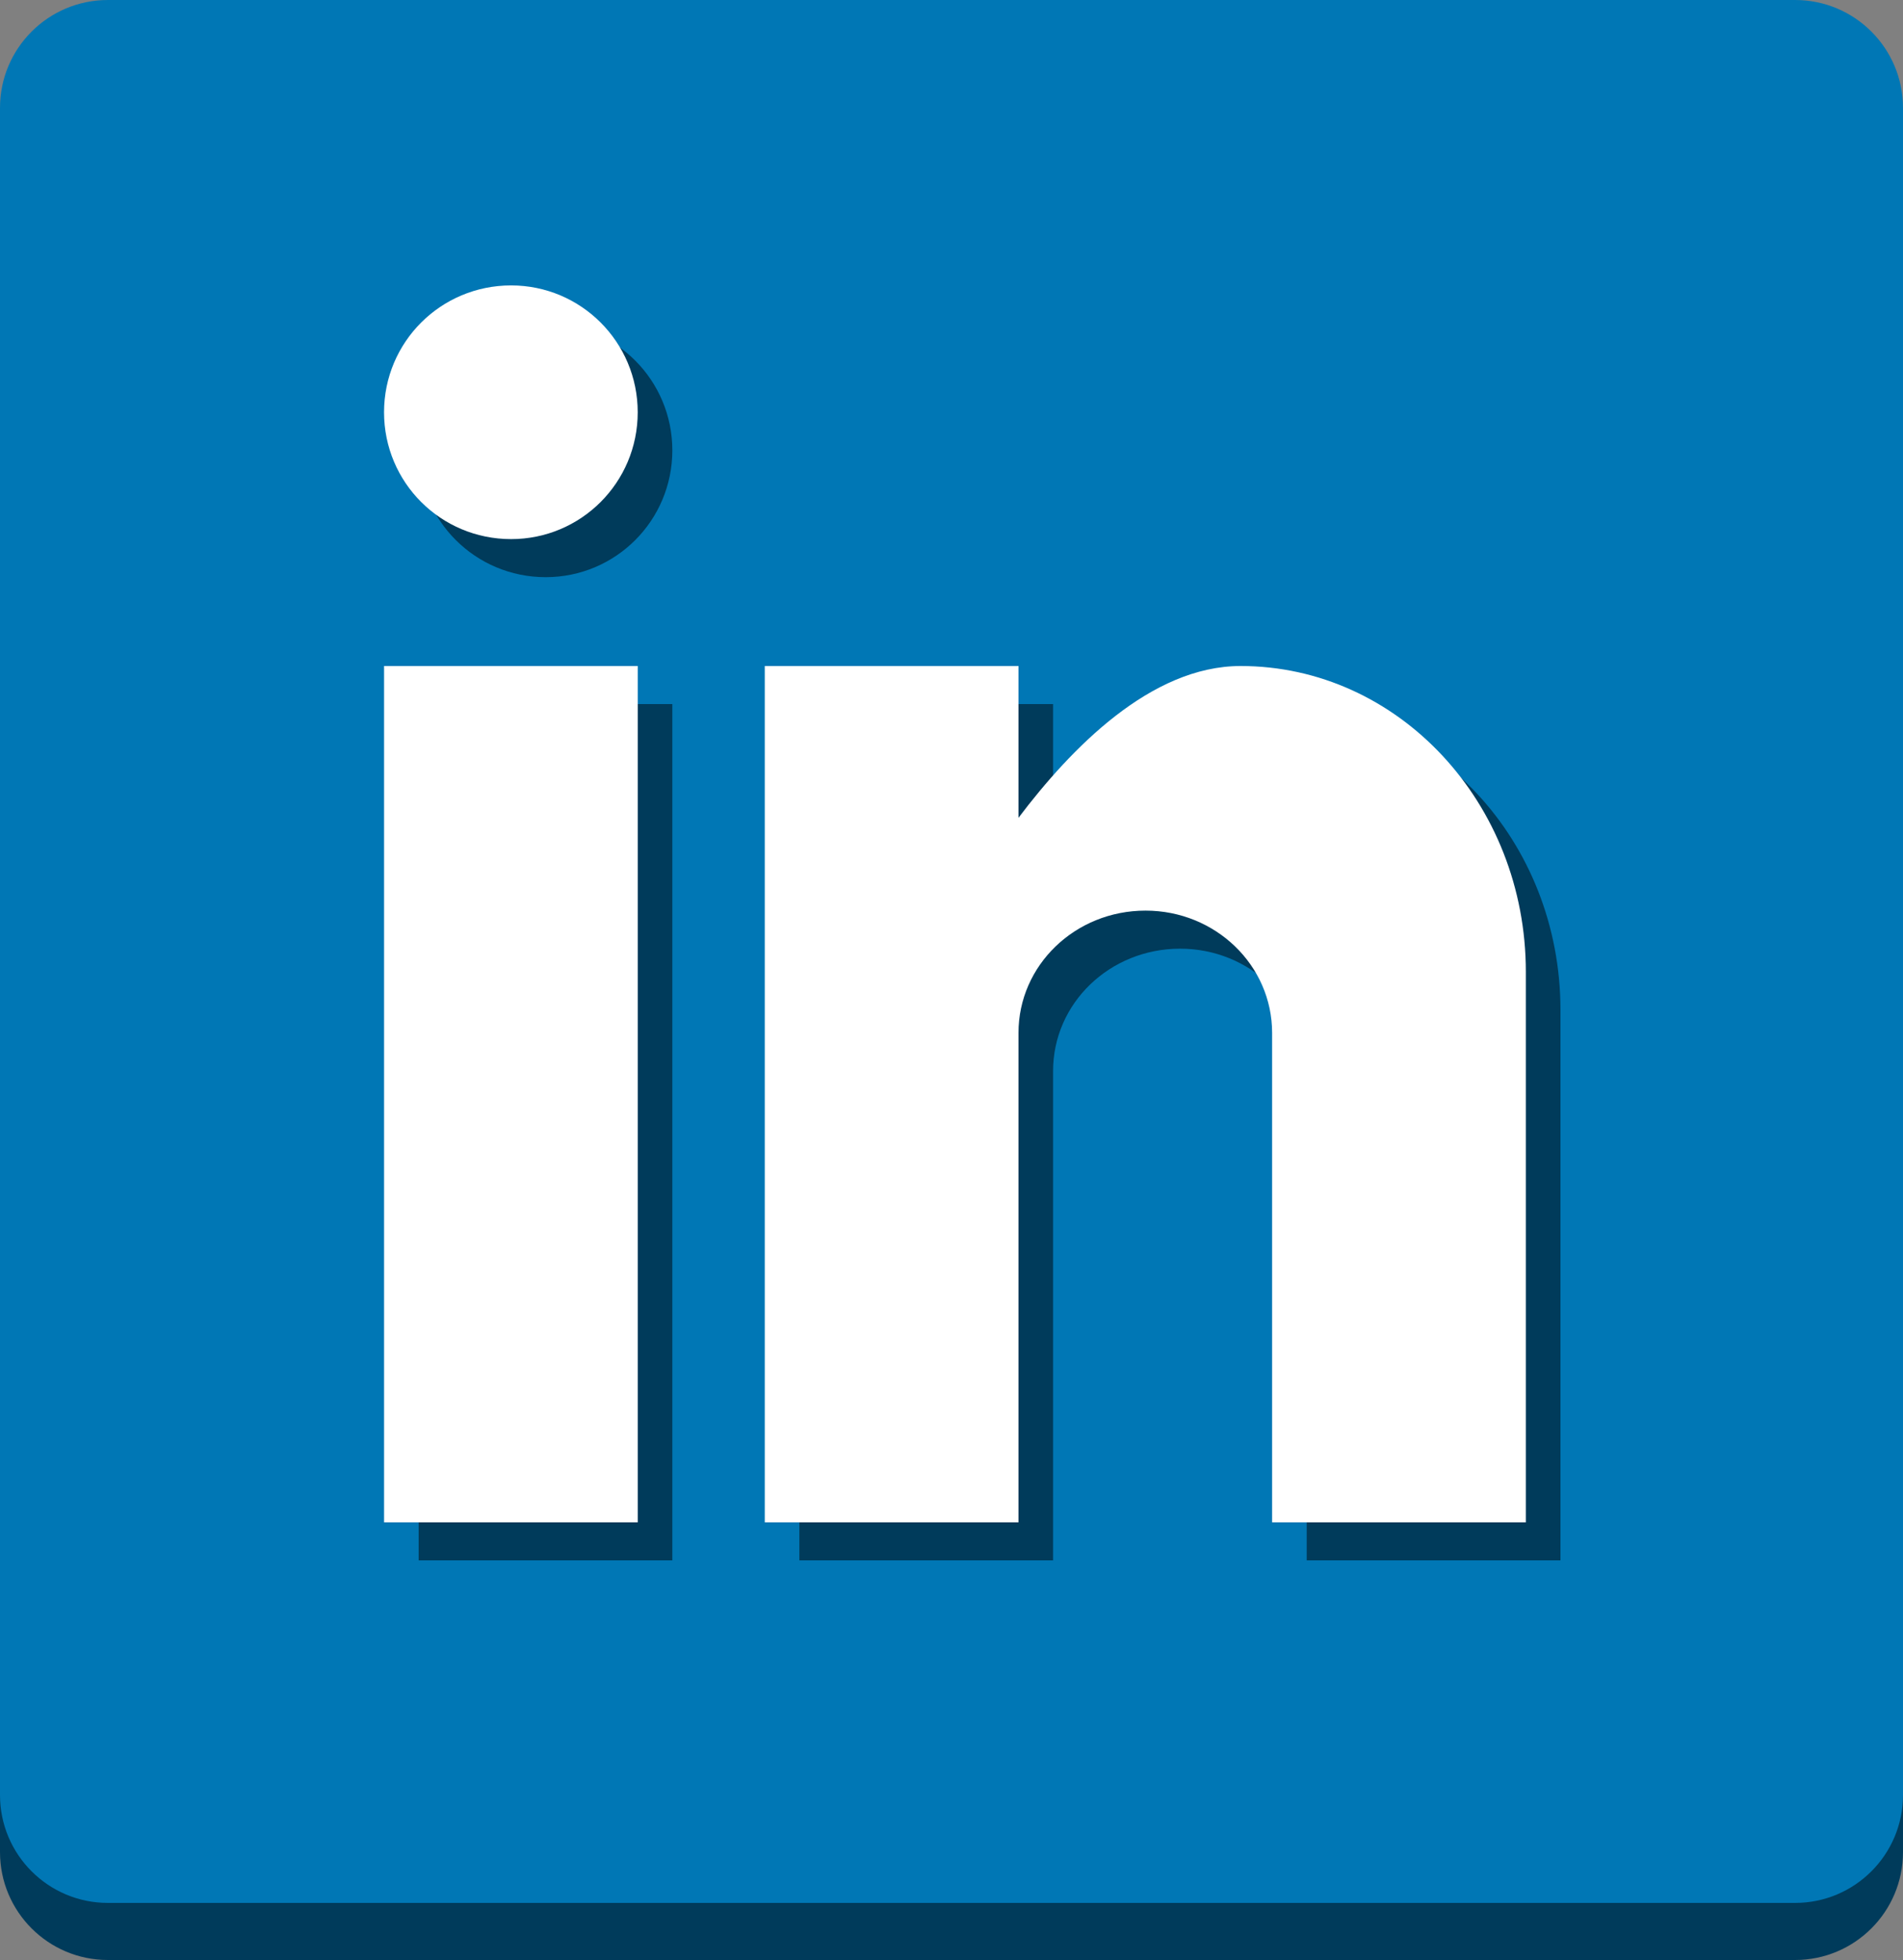
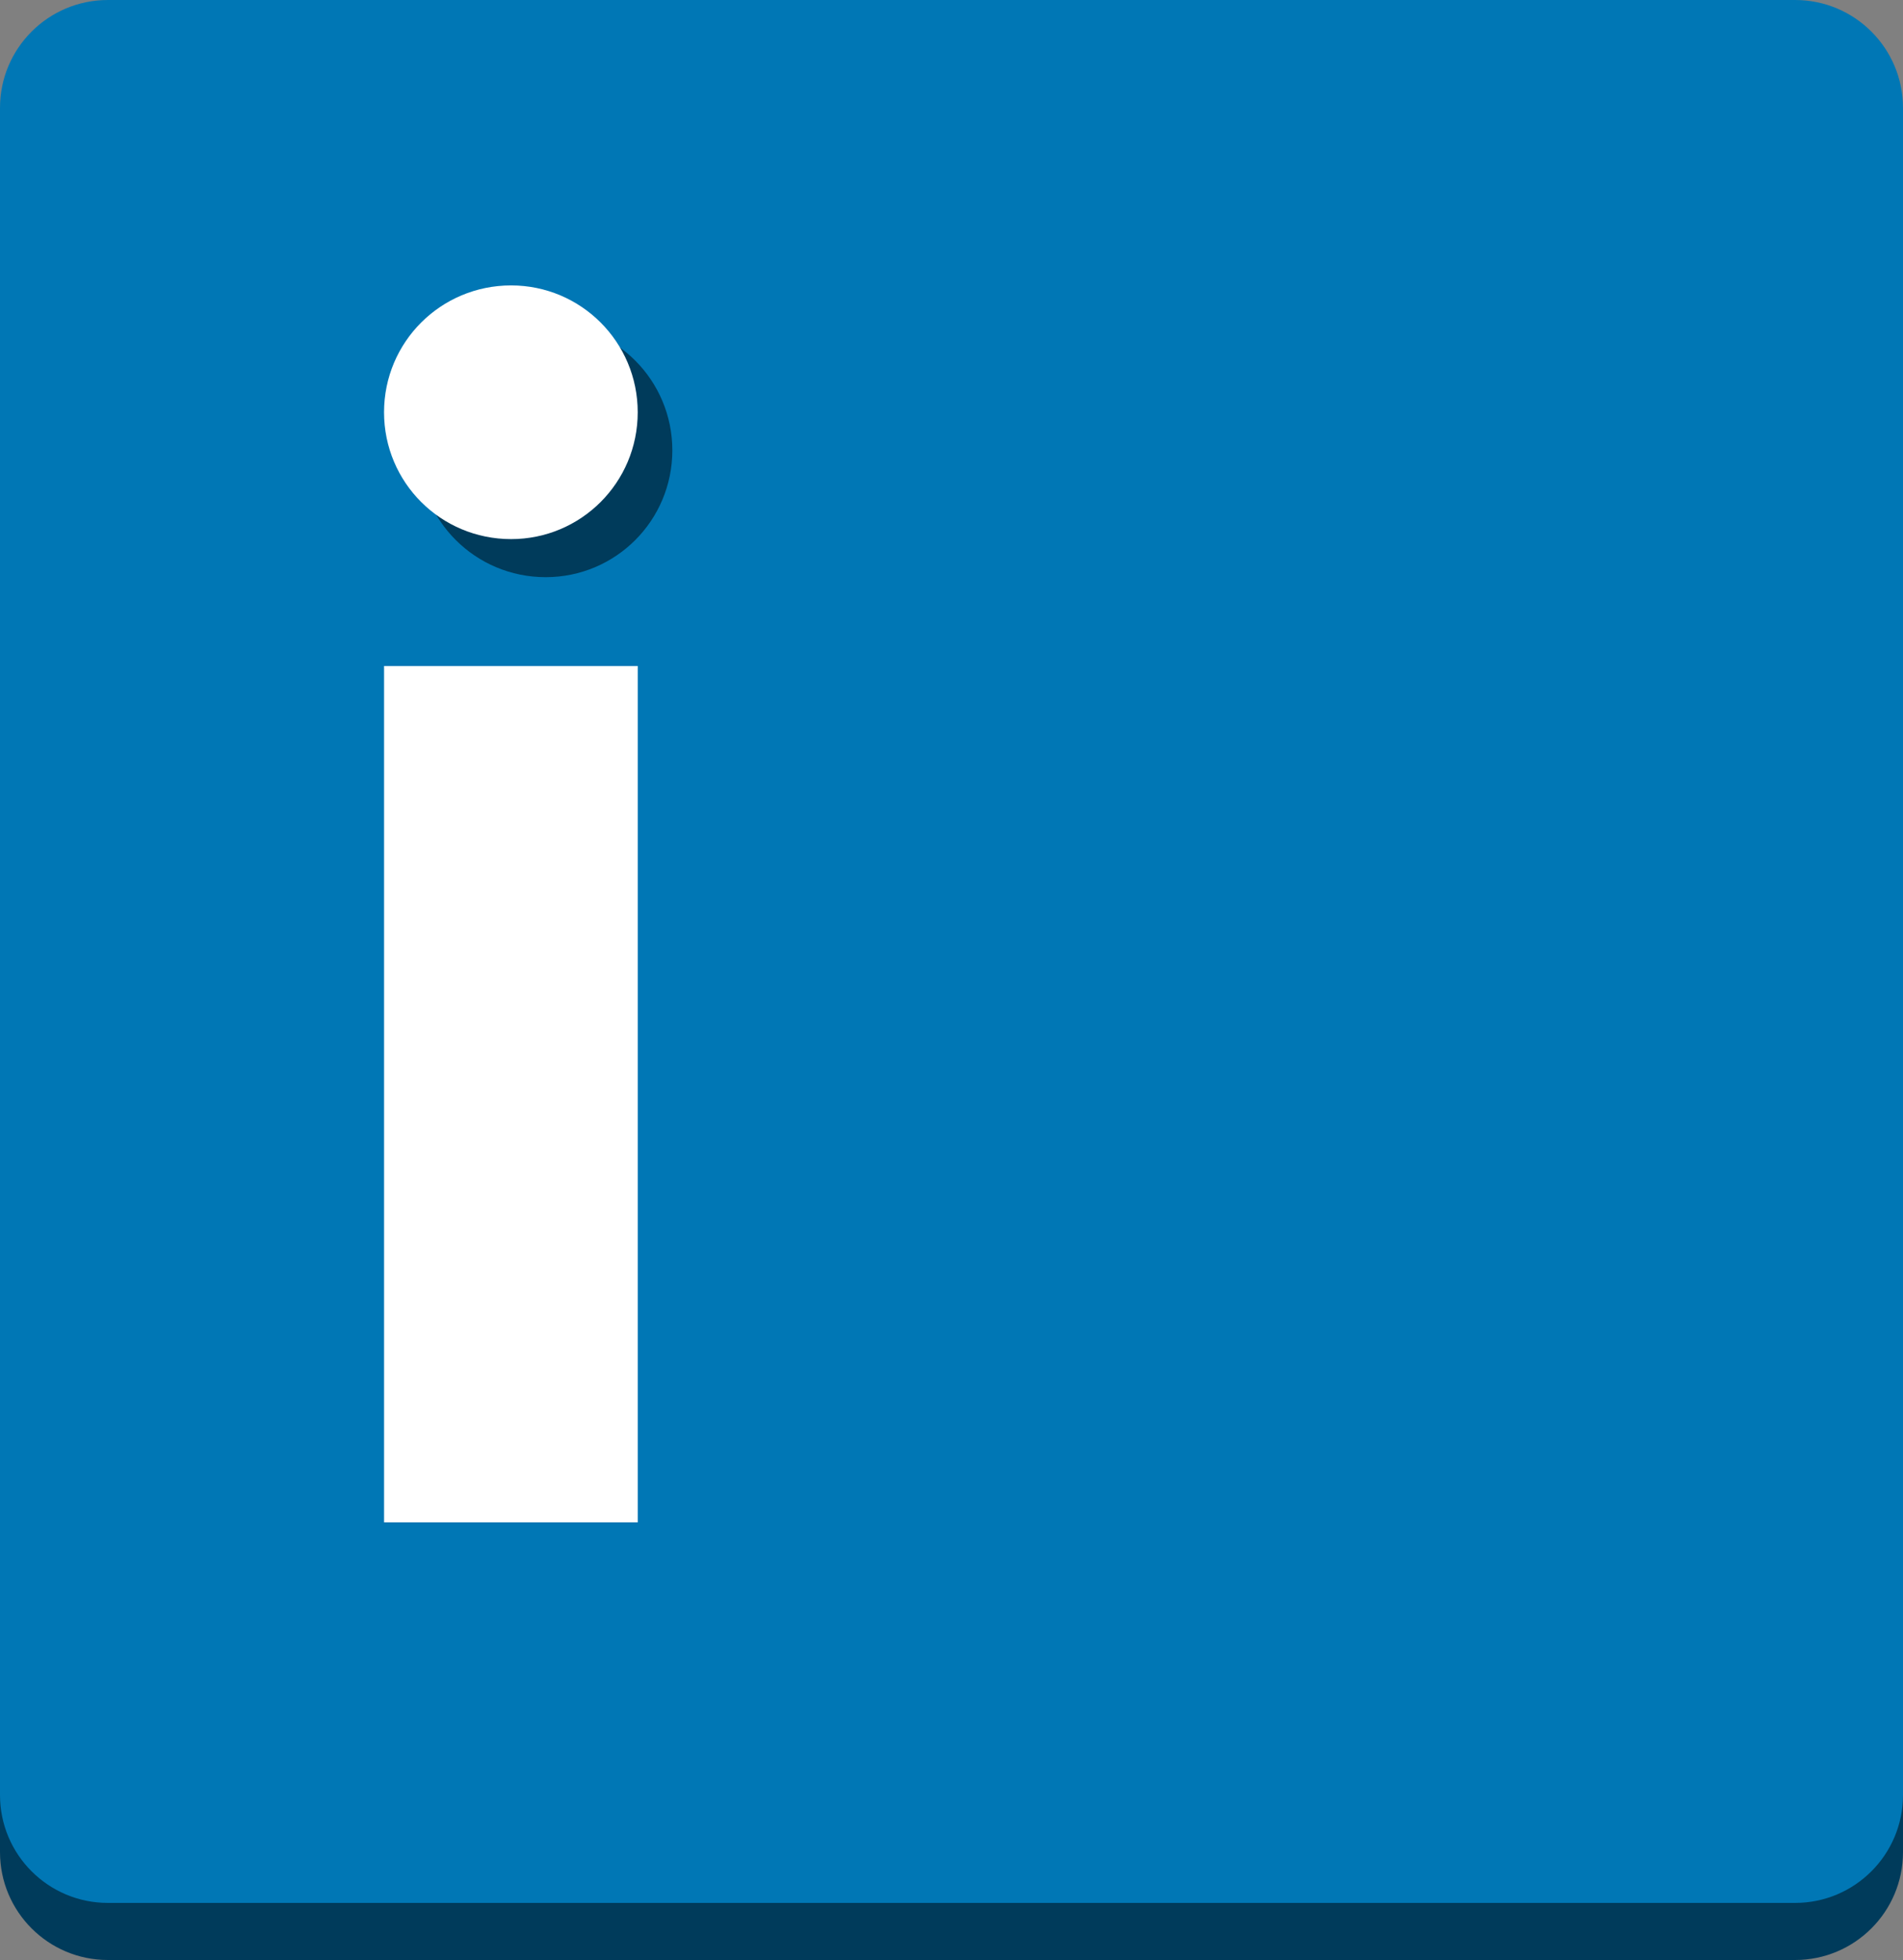
<svg xmlns="http://www.w3.org/2000/svg" version="1.1" id="Layer_1" x="0px" y="0px" width="100px" height="103px" viewBox="0 0 100 103" enable-background="new 0 0 100 103" xml:space="preserve">
  <rect x="0" y="0" width="100" height="103" fill="#808080" stroke="none" />
  <g>
    <path fill="#003b5b" d="M100,97.33c0,3.132-2.538,5.67-5.67,5.67H5.67C2.538,103,0,100.462,0,97.33V8.669C0,5.538,2.538,3,5.67,3   h88.66C97.462,3,100,5.538,100,8.669V97.33z" />
    <path fill="#0077B5" d="M100,94.33c0,3.132-2.538,5.67-5.67,5.67H5.67C2.538,100,0,97.462,0,94.33V5.669C0,2.538,2.538,0,5.67,0   h88.66C97.462,0,100,2.538,100,5.669V94.33z" />
    <g>
-       <rect x="22" y="37" fill="#003b5b" width="13.33" height="45" />
      <path fill="#003b5b" d="M28.676,30.331c-3.698,0-6.676-2.978-6.676-6.666C22,19.979,24.978,17,28.676,17    c3.677,0,6.654,2.979,6.654,6.666C35.33,27.354,32.353,30.331,28.676,30.331z" />
-       <path fill="#003b5b" d="M82,82H68.666V56.281c0-3.555-2.977-6.427-6.652-6.427c-3.699,0-6.676,2.872-6.676,6.427V82H42.005V37    h13.333v7.976C58.095,41.332,62.286,37,67.011,37C75.297,37,82,44.191,82,53.072V82z" />
    </g>
    <g>
      <rect x="20.182" y="35" fill="#FFFFFF" width="13.33" height="45" />
      <path fill="#FFFFFF" d="M26.857,28.331c-3.698,0-6.676-2.978-6.676-6.666c0-3.687,2.978-6.666,6.676-6.666    c3.677,0,6.654,2.979,6.654,6.666C33.512,25.354,30.534,28.331,26.857,28.331z" />
-       <path fill="#FFFFFF" d="M80.182,80H66.848V54.281c0-3.555-2.977-6.427-6.652-6.427c-3.699,0-6.676,2.872-6.676,6.427V80H40.187V35    H53.52v7.976C56.276,39.332,60.468,35,65.192,35c8.286,0,14.989,7.191,14.989,16.073V80z" />
    </g>
  </g>
</svg>